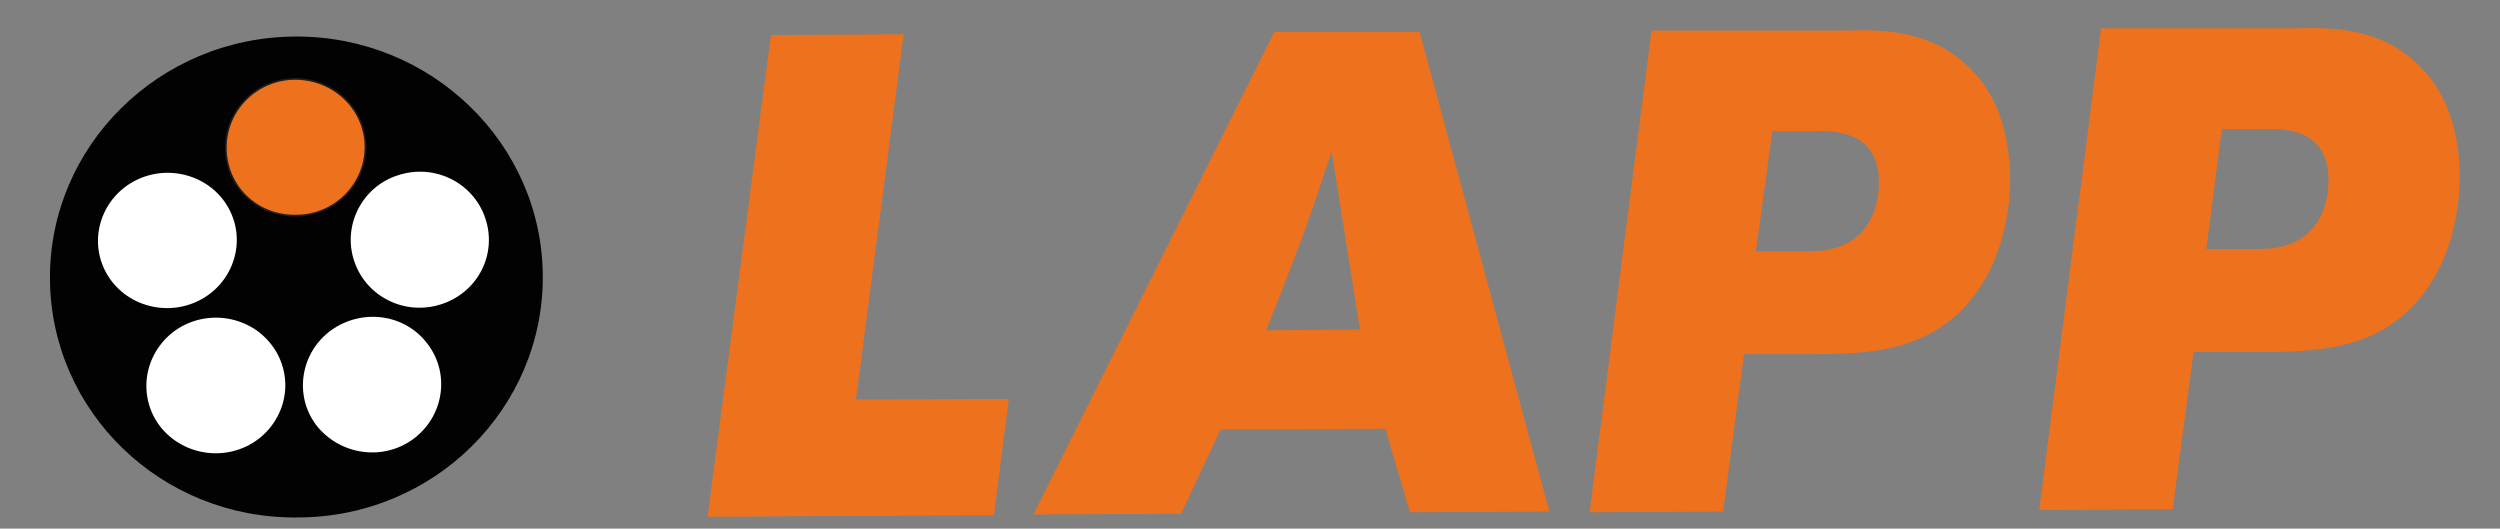
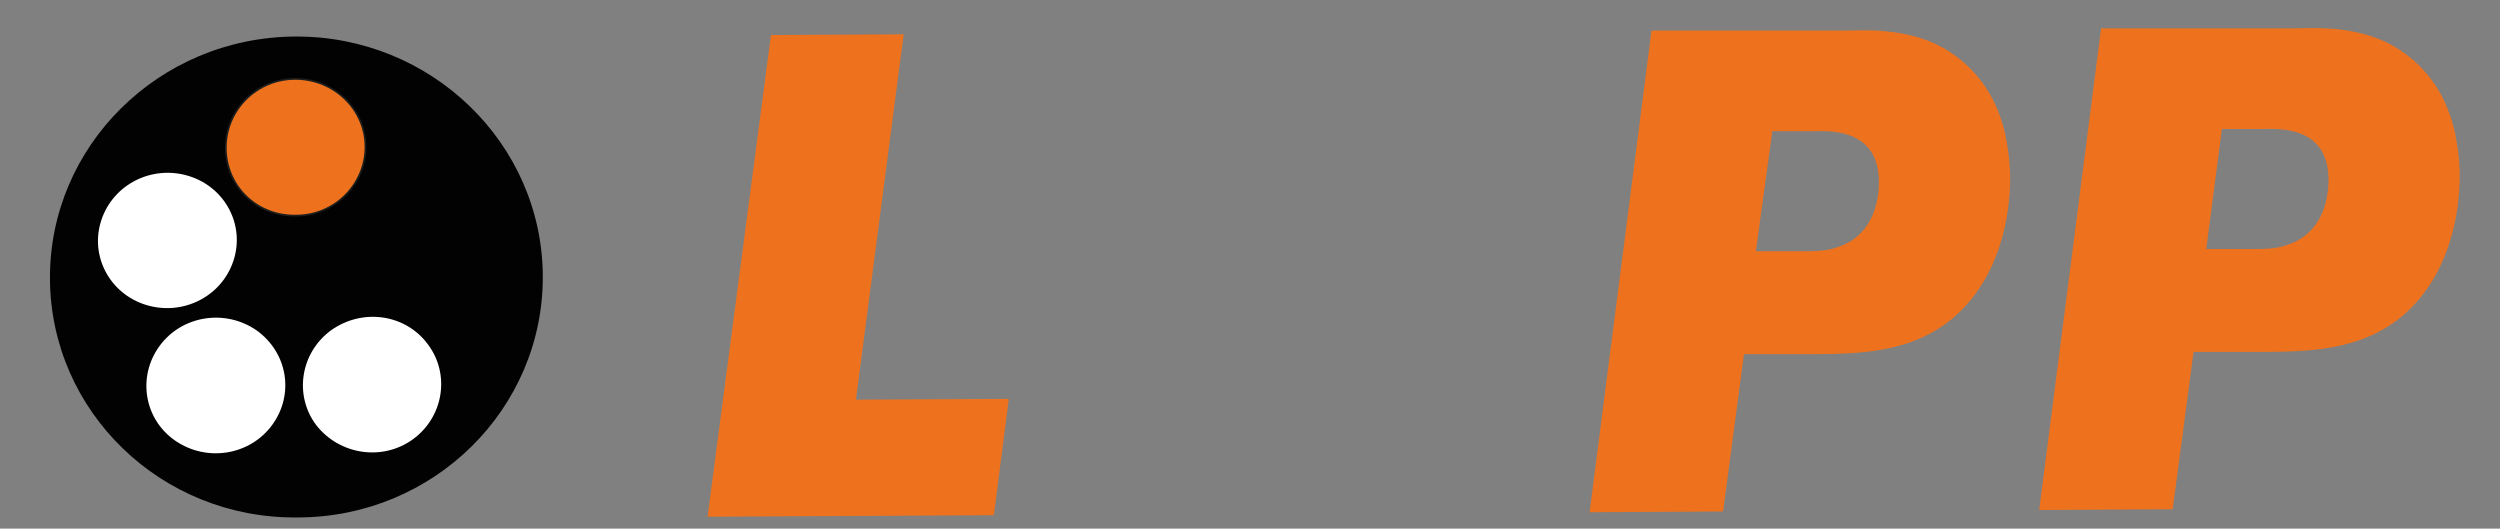
<svg xmlns="http://www.w3.org/2000/svg" version="1.1" id="Calque_1" x="0px" y="0px" viewBox="0 0 335.3 70.9" style="enable-background:new 0 0 335.3 70.9;" xml:space="preserve">
  <rect x="0" y="0" width="335.3" height="70.9" fill="#808080" stroke="none" />
  <style type="text/css">
	.st0{fill:#EE721D;}
	.st1{fill-rule:evenodd;clip-rule:evenodd;fill:#EE721D;}
	.st2{fill:#020203;}
	.st3{fill:none;stroke:#1E1F1D;stroke-width:0.461;stroke-miterlimit:3.864;}
	.st4{fill:#FFFFFF;}
</style>
  <g id="LAPP_00000098194525964018012020000003754678481905647247_">
    <polygon class="st0" points="103.4,4.7 94.9,69.3 133.3,69.1 135.3,53.5 114.8,53.6 121.2,4.6  " />
-     <path class="st1" d="M170.9,4.3L138.6,69l19.8-0.1l5.3-11.3l22.1-0.1l3.3,11.2l18.7-0.1L190.4,4.3L170.9,4.3L170.9,4.3z    M169.8,44.3c1.7-4.2,3.3-8.3,4.9-12.6c1.4-3.8,2.6-7.5,3.9-11.4l3.8,23.9L169.8,44.3L169.8,44.3z" />
    <path class="st1" d="M221.5,4.1l-8.3,64.6l17.9-0.1l2.8-21.1l8.3,0c7.1,0,14.1-0.1,19.8-4.9c7.3-6.3,7.6-16.2,7.6-18.7   c0-2.8-0.5-5.1-0.7-6.1c-0.6-2.4-2.2-8-8.5-11.5c-5-2.7-11-2.2-12.6-2.2L221.5,4.1L221.5,4.1z M237.7,17.6l5.4,0   c1.9,0,8.9-0.6,8.9,6.8c0,3.7-1.5,7.4-5.4,8.7c-1.1,0.4-2.1,0.6-4.6,0.6l-6.5,0L237.7,17.6L237.7,17.6z" />
    <path class="st1" d="M281.8,3.8l-8.3,64.6l17.9-0.1l2.8-21.1l8.3,0c7.1,0,14.1-0.1,19.8-4.9c7.3-6.3,7.6-16.2,7.6-18.7   c0-2.8-0.5-5.1-0.7-6.1c-0.6-2.4-2.2-8-8.5-11.5c-5-2.7-11-2.2-12.6-2.2L281.8,3.8L281.8,3.8z M298,17.3l5.4,0   c1.9,0,8.9-0.6,8.9,6.8c0,3.7-1.5,7.4-5.4,8.7c-1.1,0.4-2,0.6-4.6,0.6l-6.4,0L298,17.3L298,17.3z" />
    <path class="st2" d="M6.7,37.4C6.6,19.6,21.3,5,39.6,4.9c18.2-0.1,33.1,14.3,33.2,32.1c0.1,17.8-14.6,32.4-32.9,32.4   C21.6,69.6,6.8,55.2,6.7,37.4L6.7,37.4z" />
    <path class="st3" d="M30.4,19.8c0-5,4.1-9.1,9.2-9.1s9.3,4,9.3,9s-4.1,9.1-9.2,9.1C34.5,28.9,30.4,24.9,30.4,19.8L30.4,19.8z" />
    <path class="st4" d="M19.6,40.9c-4.9-1.5-7.6-6.6-6-11.4c1.6-4.8,6.8-7.4,11.7-5.9c4.9,1.5,7.6,6.6,6,11.4S24.5,42.4,19.6,40.9   L19.6,40.9z" />
    <path class="st4" d="M36.5,57c-3,4.1-8.8,5-13,2.1c-4.2-2.9-5.1-8.6-2.1-12.7c3-4.1,8.8-5,13-2.1C38.6,47.3,39.5,52.9,36.5,57   L36.5,57z" />
    <path class="st4" d="M57.4,46.2c3,4,2.1,9.7-2,12.7c-4.1,3-9.9,2.1-13-1.9c-3-4-2.1-9.7,2-12.7C48.6,41.3,54.4,42.1,57.4,46.2   L57.4,46.2z" />
-     <path class="st4" d="M53.4,23.5c4.9-1.6,10.1,1,11.7,5.8c1.6,4.8-1,9.9-5.9,11.5c-4.9,1.6-10.1-1-11.7-5.8   C45.9,30.2,48.6,25,53.4,23.5L53.4,23.5z" />
    <path class="st0" d="M30.4,19.8c0-5,4.1-9.1,9.2-9.1s9.3,4,9.3,9s-4.1,9.1-9.2,9.1C34.5,28.9,30.4,24.9,30.4,19.8L30.4,19.8z" />
  </g>
</svg>